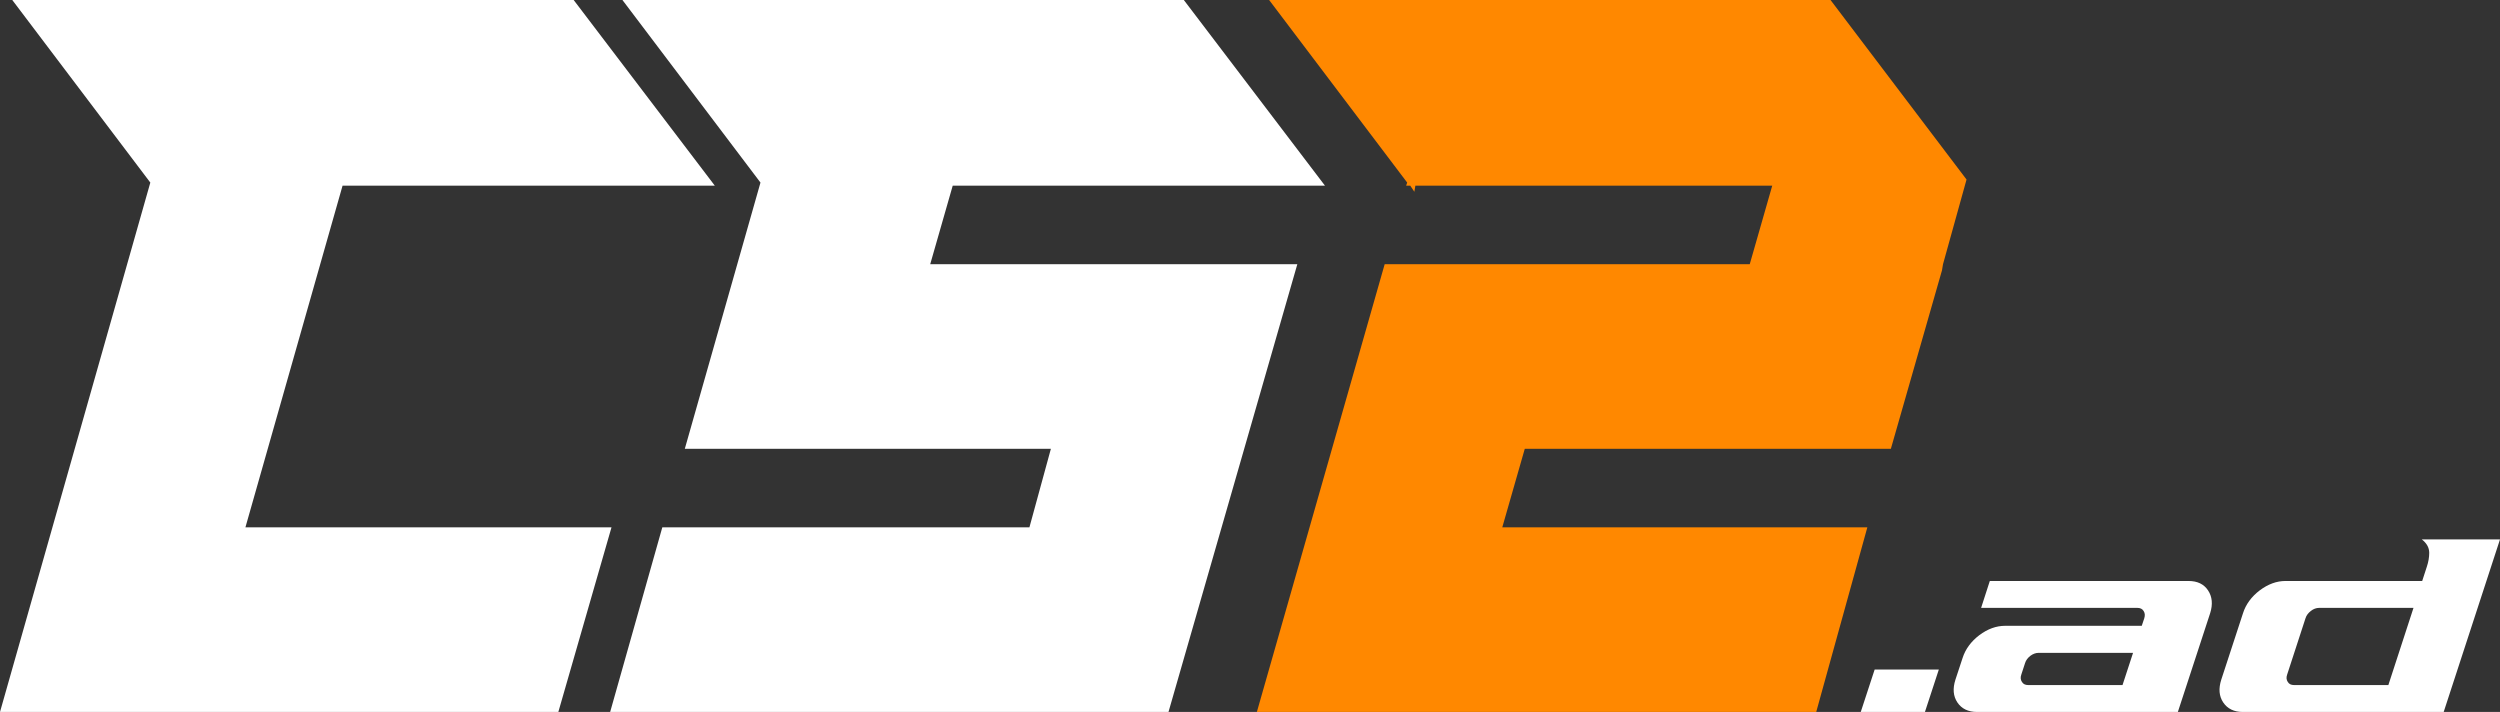
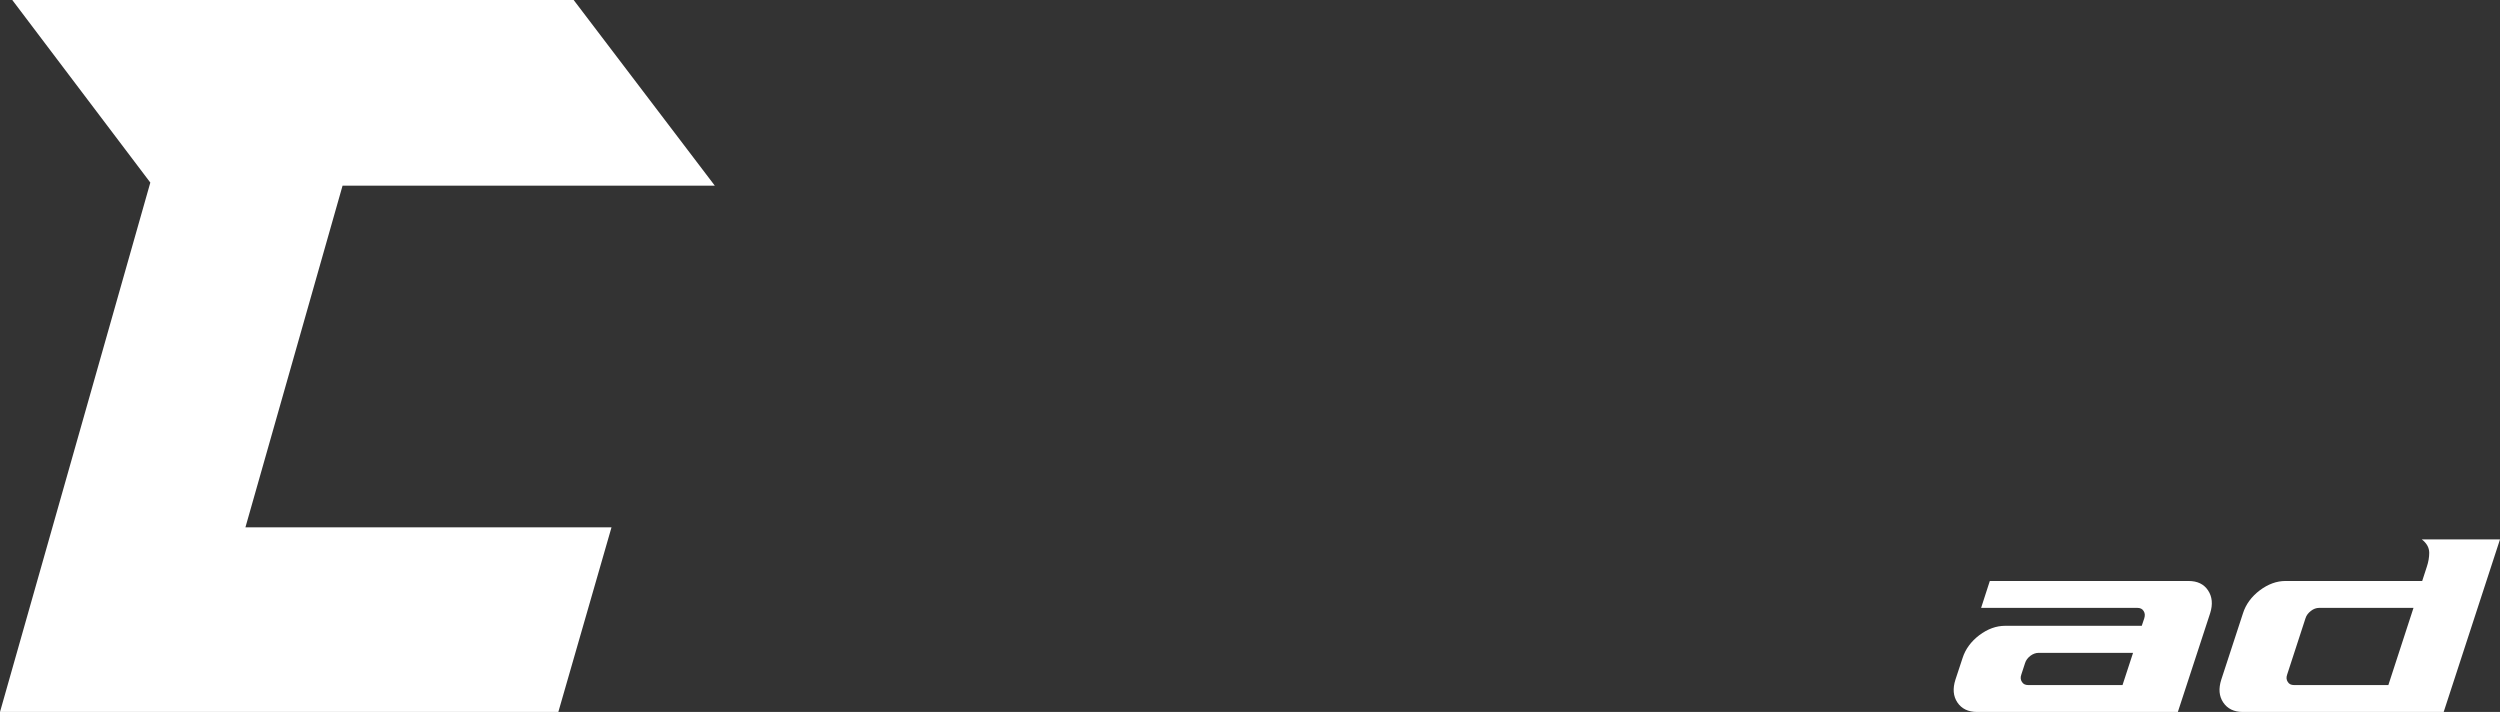
<svg xmlns="http://www.w3.org/2000/svg" width="460" height="131" viewBox="0 0 460 131" fill="none">
  <rect x="0" y="0" width="460" height="131" fill="#333333" stroke="none" />
  <path d="M45.157 97.03H112.517L102.733 131H0L27.659 33.594L2.258 0H105.555L131.521 34.158H63.032L45.157 97.03Z" fill="white" />
-   <path d="M171.161 48.609H238.709L215.002 131H112.269L121.865 97.03H189.413L193.364 82.579H126.004L139.928 33.594L114.527 0H217.824L243.79 34.158H175.301L171.161 48.609Z" fill="white" />
-   <path d="M347.919 82.579H280.559L276.42 97.03H343.591L334.184 131H231.263L254.782 48.609H321.954L326.093 34.158H260.427L260.239 35.284L259.486 34.158H258.733L258.921 33.594L233.52 0H336.818L361.843 33.032L357.515 48.609L357.327 49.735L347.919 82.579Z" fill="#FF8800" />
-   <path d="M354.188 131H342.38L344.938 123.191H356.746L354.188 131Z" fill="white" />
  <path d="M400.725 131H363.775C362.147 131 360.932 130.407 360.157 129.247C359.382 128.088 359.279 126.696 359.795 125.072L361.113 121.077C361.63 119.453 362.664 118.036 364.188 116.876C365.738 115.716 367.315 115.149 368.942 115.149H394.084L394.549 113.757C394.704 113.242 394.678 112.804 394.42 112.417C394.187 112.03 393.8 111.85 393.283 111.85H364.524L366.126 106.901H402.689C404.316 106.901 405.505 107.469 406.28 108.628C407.055 109.788 407.185 111.206 406.668 112.829L400.725 131ZM390.544 126.051L392.482 120.123H375.118C374.601 120.123 374.084 120.304 373.594 120.665C373.103 121.051 372.767 121.489 372.612 122.005L371.914 124.144C371.733 124.66 371.785 125.098 372.043 125.484C372.276 125.871 372.663 126.051 373.18 126.051H390.544Z" fill="white" />
  <path d="M449.638 131H412.662C411.06 131 409.846 130.407 409.071 129.247C408.296 128.088 408.192 126.696 408.709 125.072L412.714 112.829C413.231 111.206 414.265 109.788 415.789 108.628C417.339 107.469 418.916 106.901 420.518 106.901H445.685L446.538 104.273C446.822 103.422 446.977 102.571 446.977 101.721C446.977 100.767 446.512 99.943 445.608 99.247H460L449.638 131ZM439.458 126.051L444.083 111.85H426.719C426.202 111.85 425.685 112.03 425.195 112.417C424.704 112.804 424.368 113.242 424.213 113.757L420.828 124.144C420.647 124.66 420.698 125.098 420.957 125.484C421.189 125.871 421.577 126.051 422.094 126.051H439.458Z" fill="white" />
</svg>